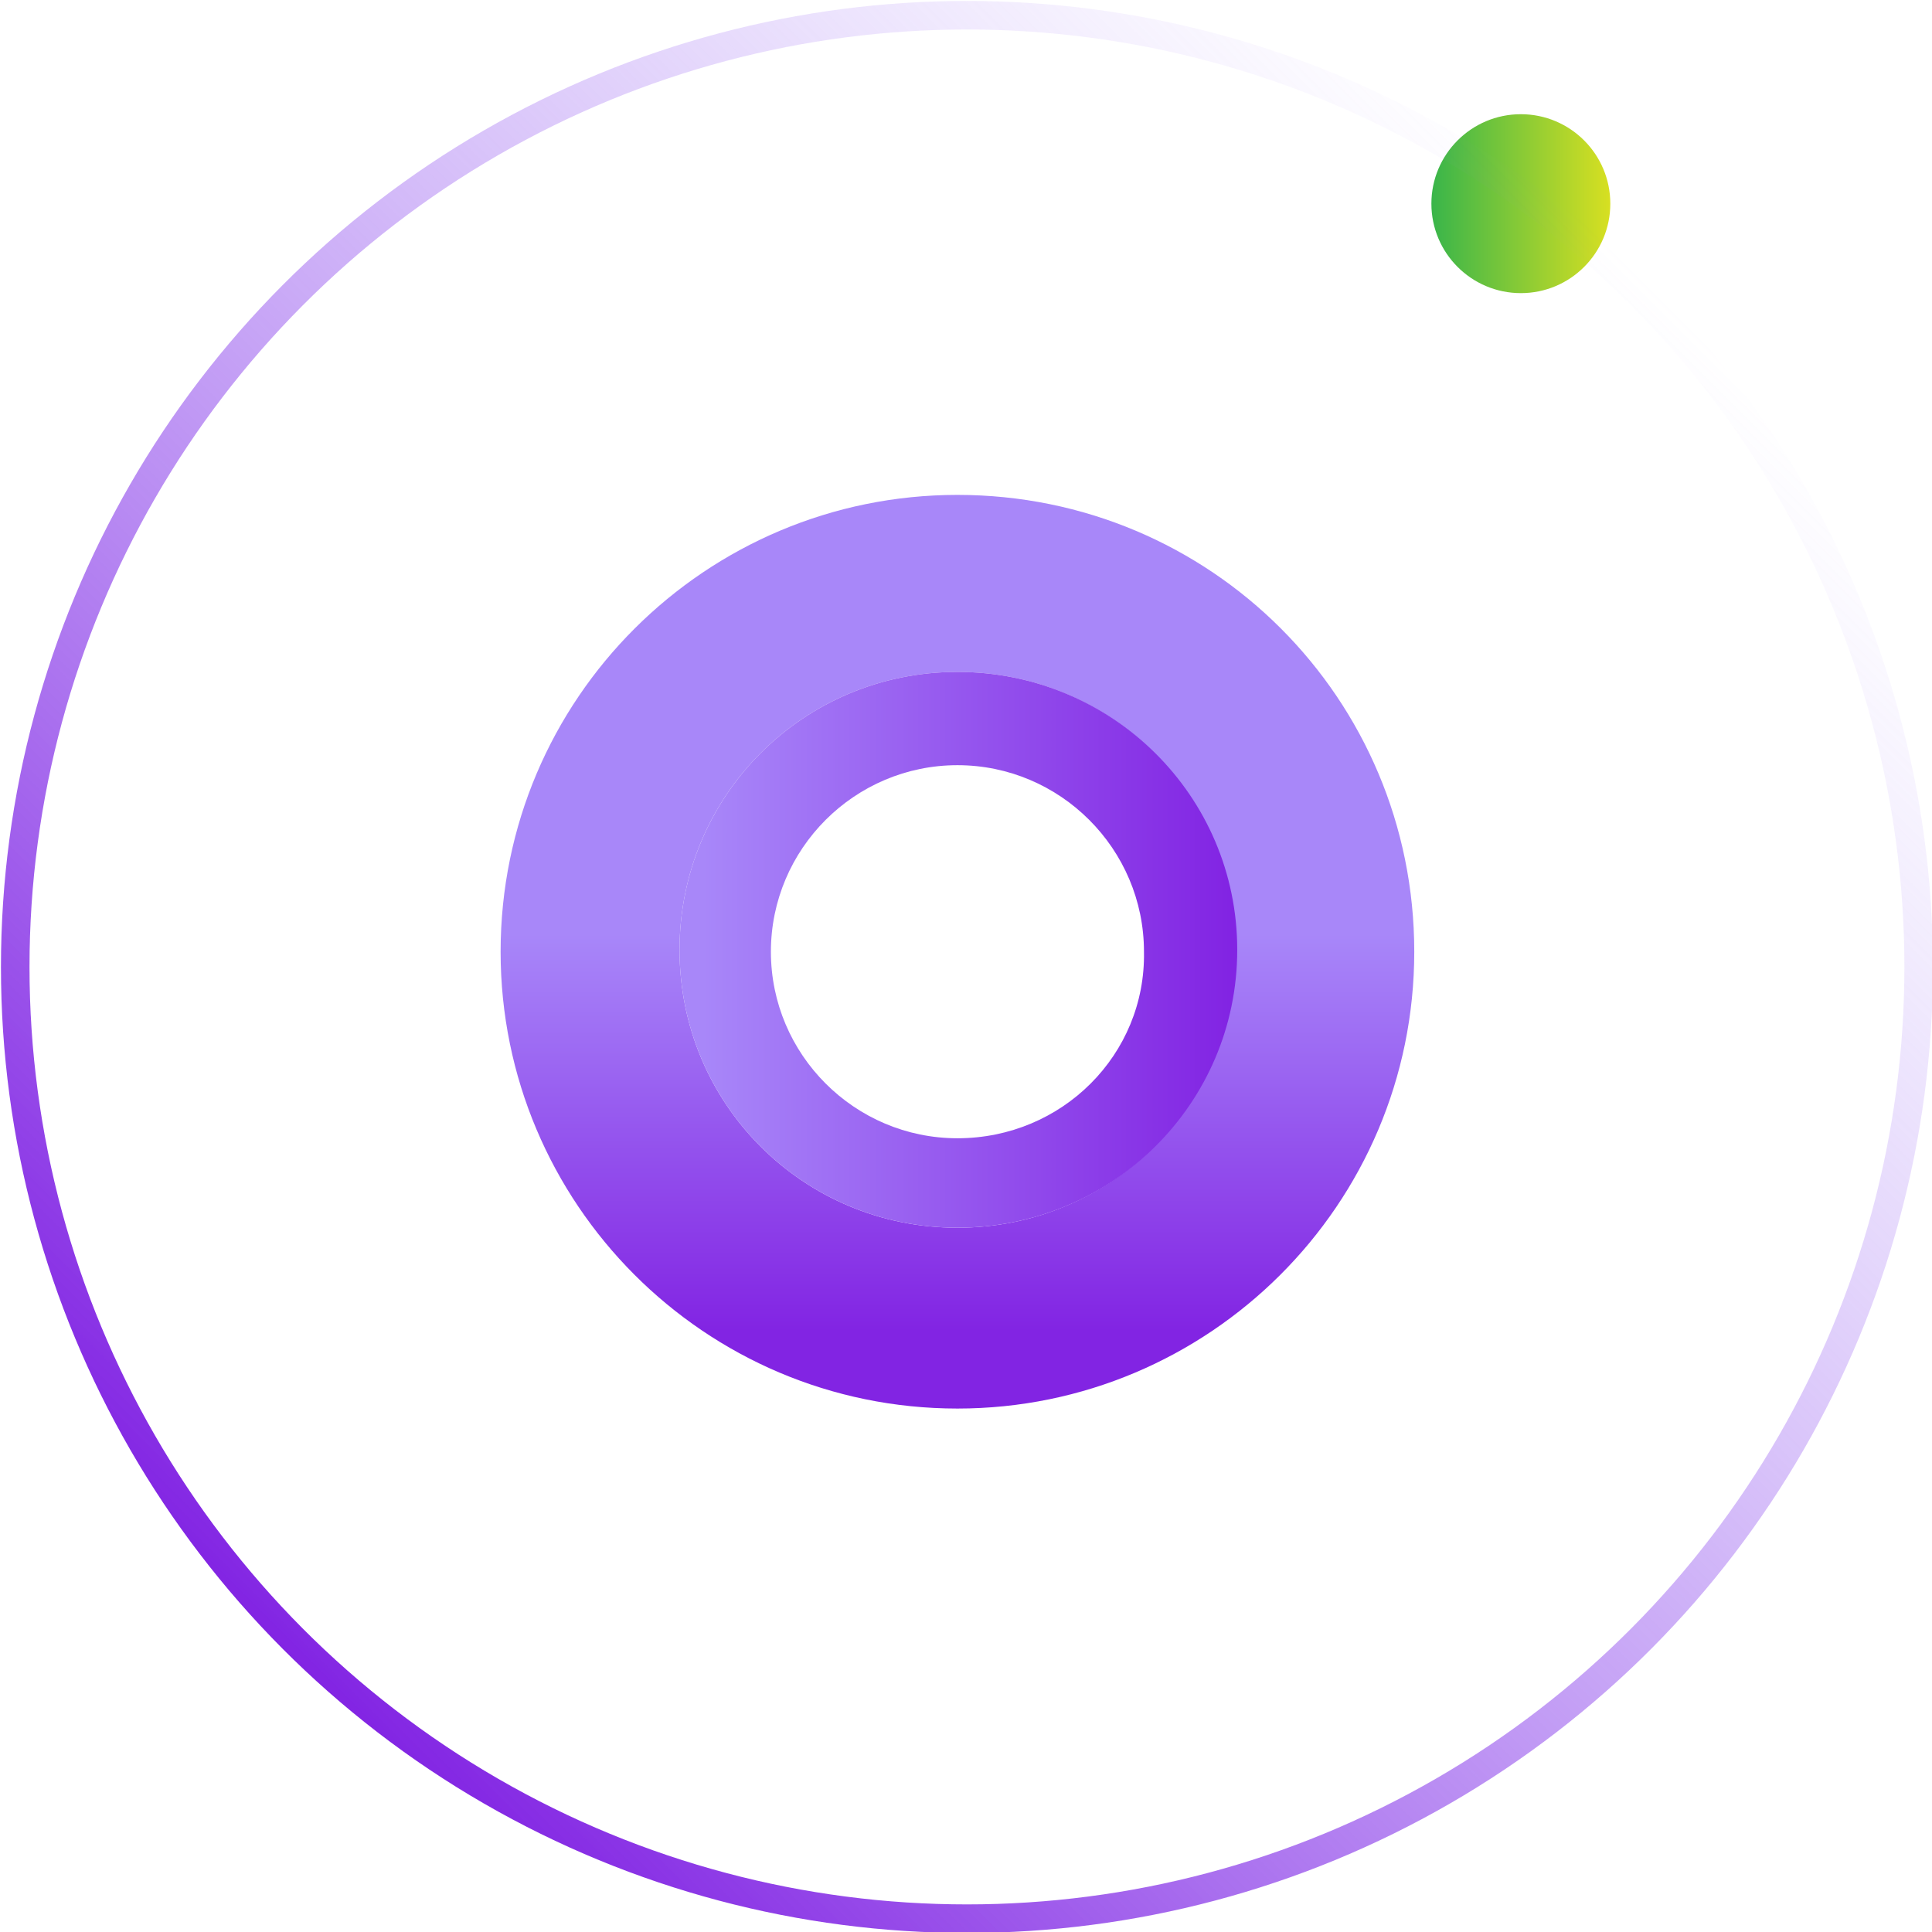
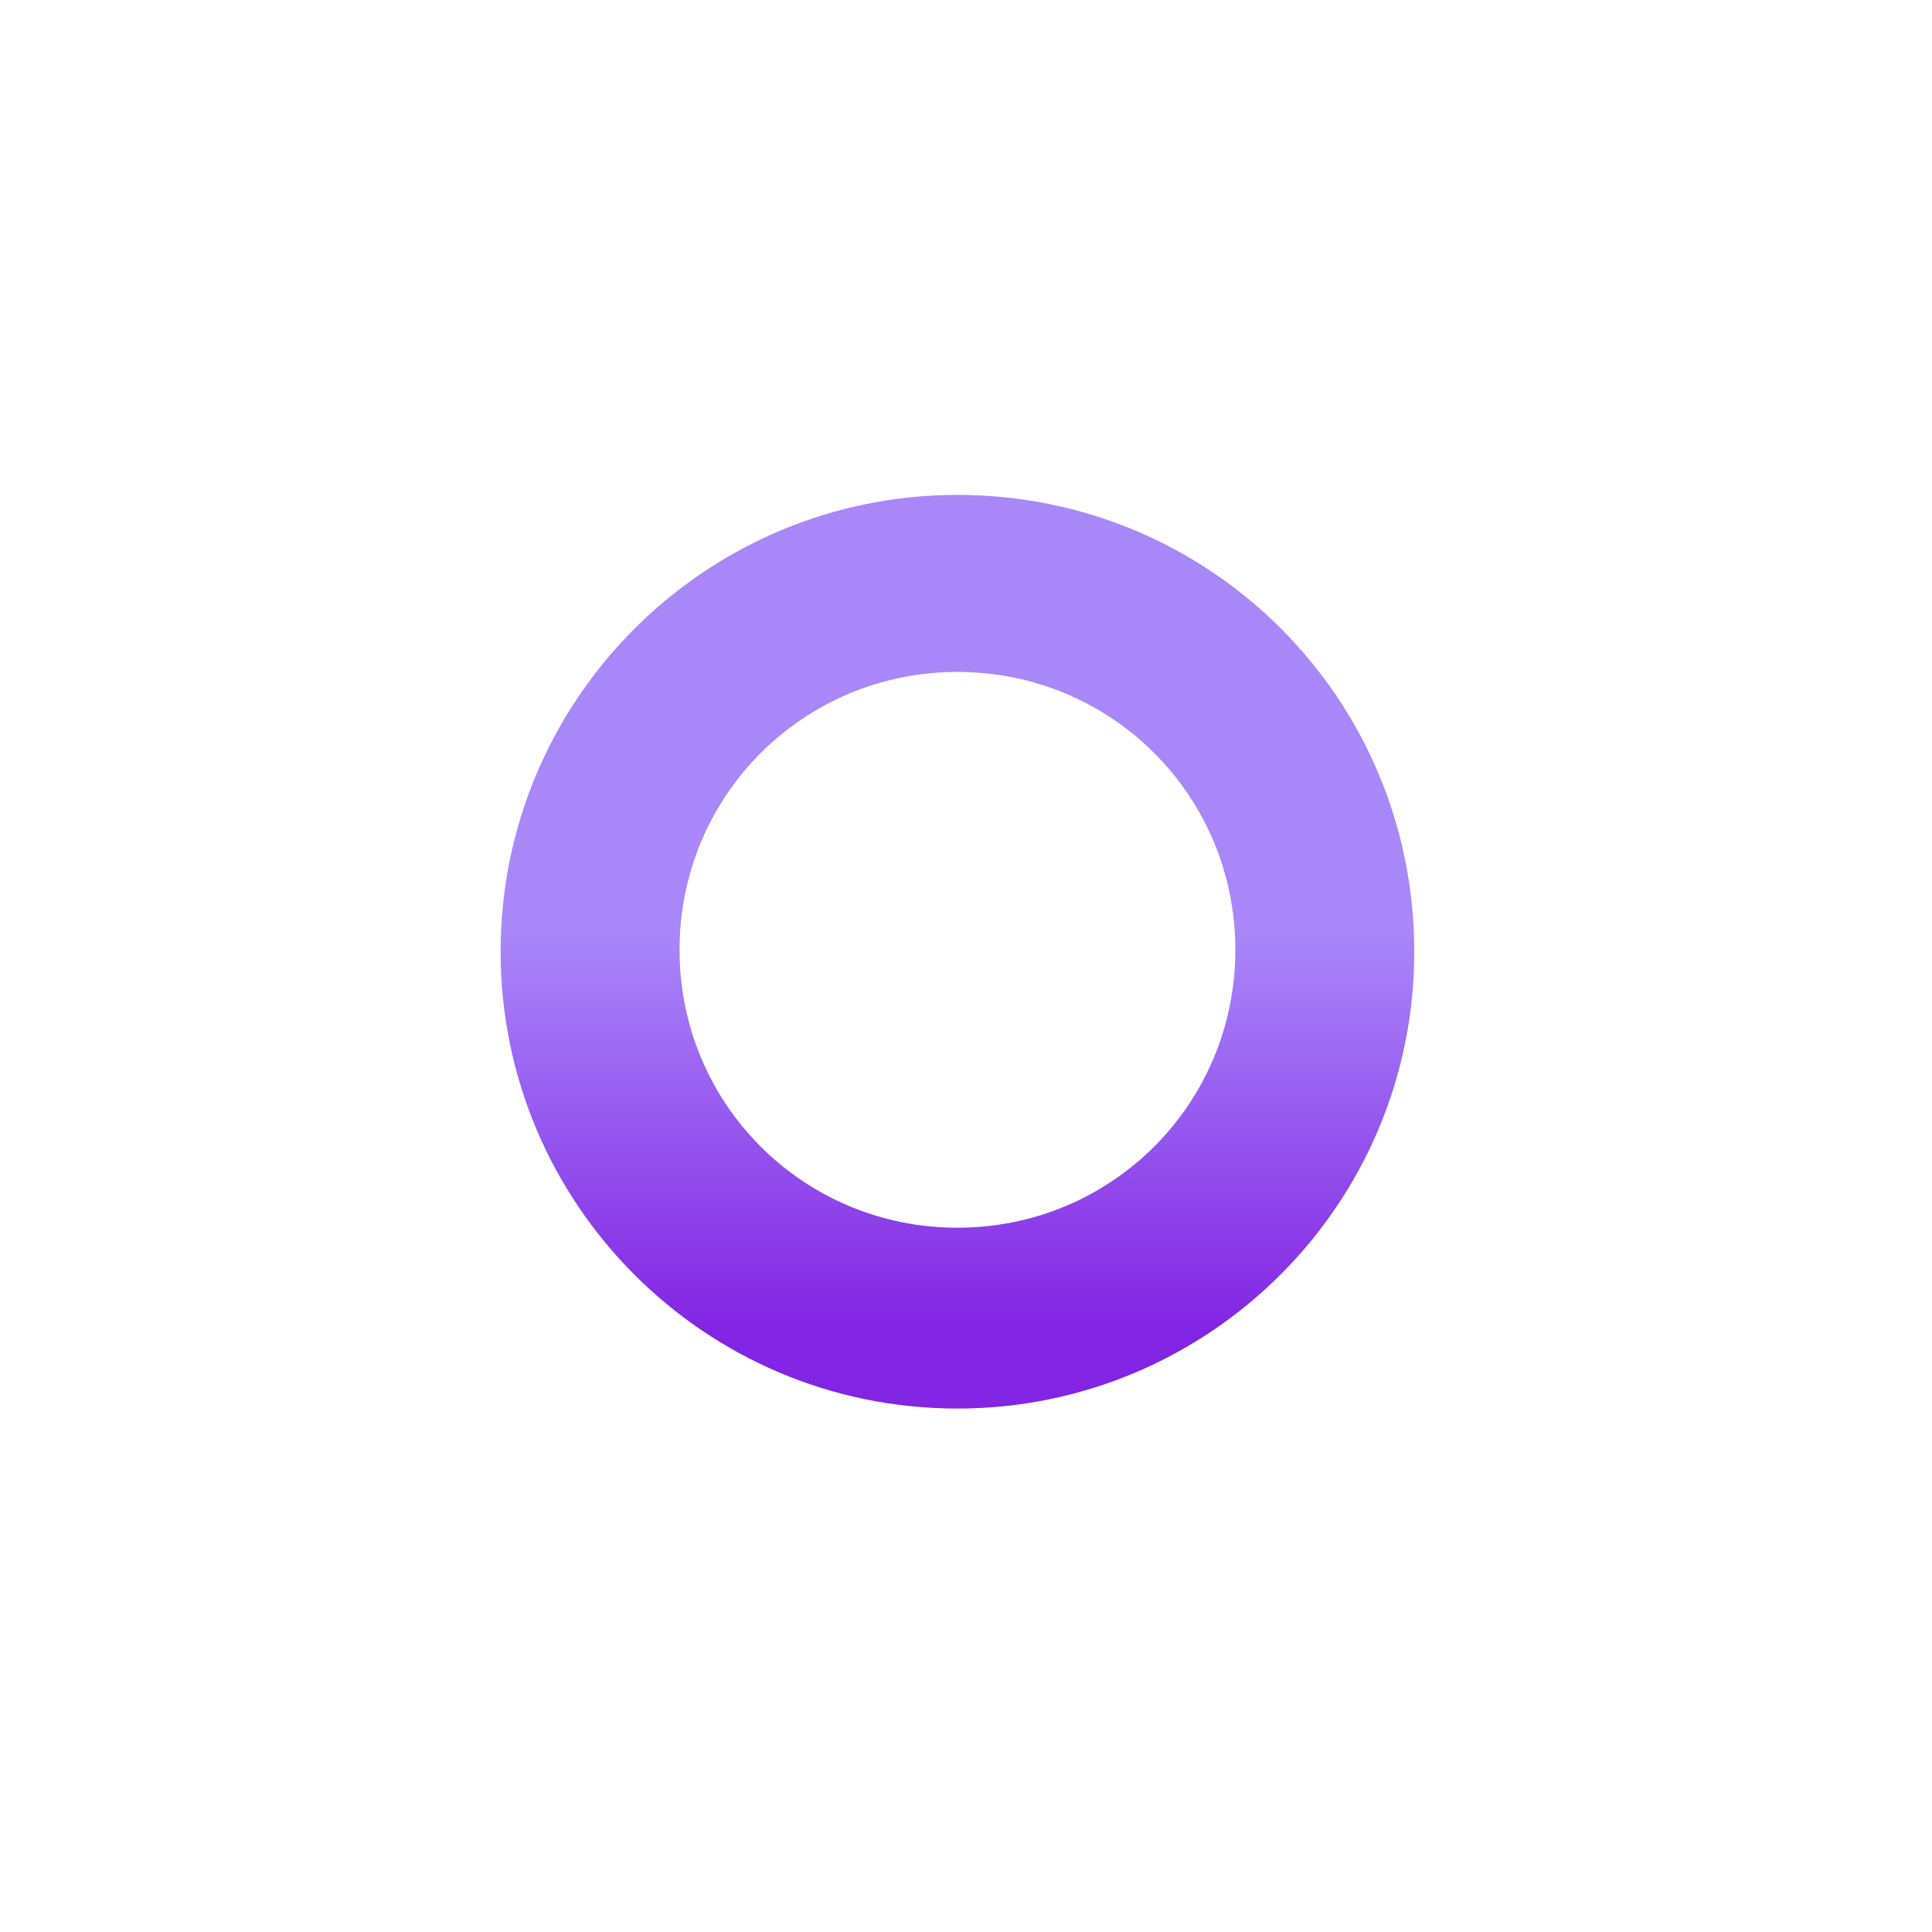
<svg xmlns="http://www.w3.org/2000/svg" version="1.1" id="Layer_1" width="100" height="100" x="0px" y="0px" viewBox="0 0 101.5 101.5" style="enable-background:new 0 0 101.5 101.5;" xml:space="preserve">
  <style type="text/css">
	.st0{fill:url(#SVGID_1_);}
	.st1{fill:url(#SVGID_2_);}
	.st2{fill-rule:evenodd;clip-rule:evenodd;fill:url(#SVGID_3_);}
	.st3{fill:none;stroke:url(#SVGID_4_);stroke-width:1.5;stroke-miterlimit:10;}
</style>
  <linearGradient id="SVGID_1_" gradientUnits="userSpaceOnUse" x1="50.342" y1="47.875" x2="50.342" y2="69.957">
    <stop offset="5.319245e-02" style="stop-color:#A887F9" />
    <stop offset="1" style="stop-color:#8224E3" />
  </linearGradient>
  <path class="st0" d="M50.3,26c-13.2,0-24,10.7-24,24c0,13.2,10.7,24,24,24c13.2,0,24-10.7,24-24C74.3,36.7,63.6,26,50.3,26z   M50.3,64.5c-8.1,0-14.6-6.5-14.6-14.6s6.5-14.6,14.6-14.6c8.1,0,14.6,6.5,14.6,14.6S58.4,64.5,50.3,64.5z" />
  <linearGradient id="SVGID_2_" gradientUnits="userSpaceOnUse" x1="35.733" y1="49.933" x2="64.952" y2="49.933">
    <stop offset="4.078348e-02" style="stop-color:#A887F9" />
    <stop offset="0.988" style="stop-color:#8224E3" />
  </linearGradient>
-   <path class="st1" d="M50.3,35.3c-8.1,0-14.6,6.5-14.6,14.6s6.5,14.6,14.6,14.6C58.4,64.5,65,58,65,49.9S58.4,35.3,50.3,35.3z   M50.3,59.8c-5.4,0-9.8-4.4-9.8-9.8c0-5.4,4.4-9.8,9.8-9.8c5.4,0,9.8,4.4,9.8,9.8C60.2,55.4,55.8,59.8,50.3,59.8z" />
  <linearGradient id="SVGID_3_" gradientUnits="userSpaceOnUse" x1="75.209" y1="10.72" x2="84.682" y2="10.72">
    <stop offset="5.434346e-07" style="stop-color:#39B54A" />
    <stop offset="1" style="stop-color:#D9E021" />
  </linearGradient>
-   <circle class="st2" cx="79.9" cy="10.7" r="4.7" />
  <linearGradient id="SVGID_4_" gradientUnits="userSpaceOnUse" x1="14.864" y1="86.636" x2="86.636" y2="14.864">
    <stop offset="2.163083e-06" style="stop-color:#8224E3" />
    <stop offset="1" style="stop-color:#A887F9;stop-opacity:0" />
  </linearGradient>
-   <circle class="st3" cx="50.8" cy="50.8" r="50" />
</svg>